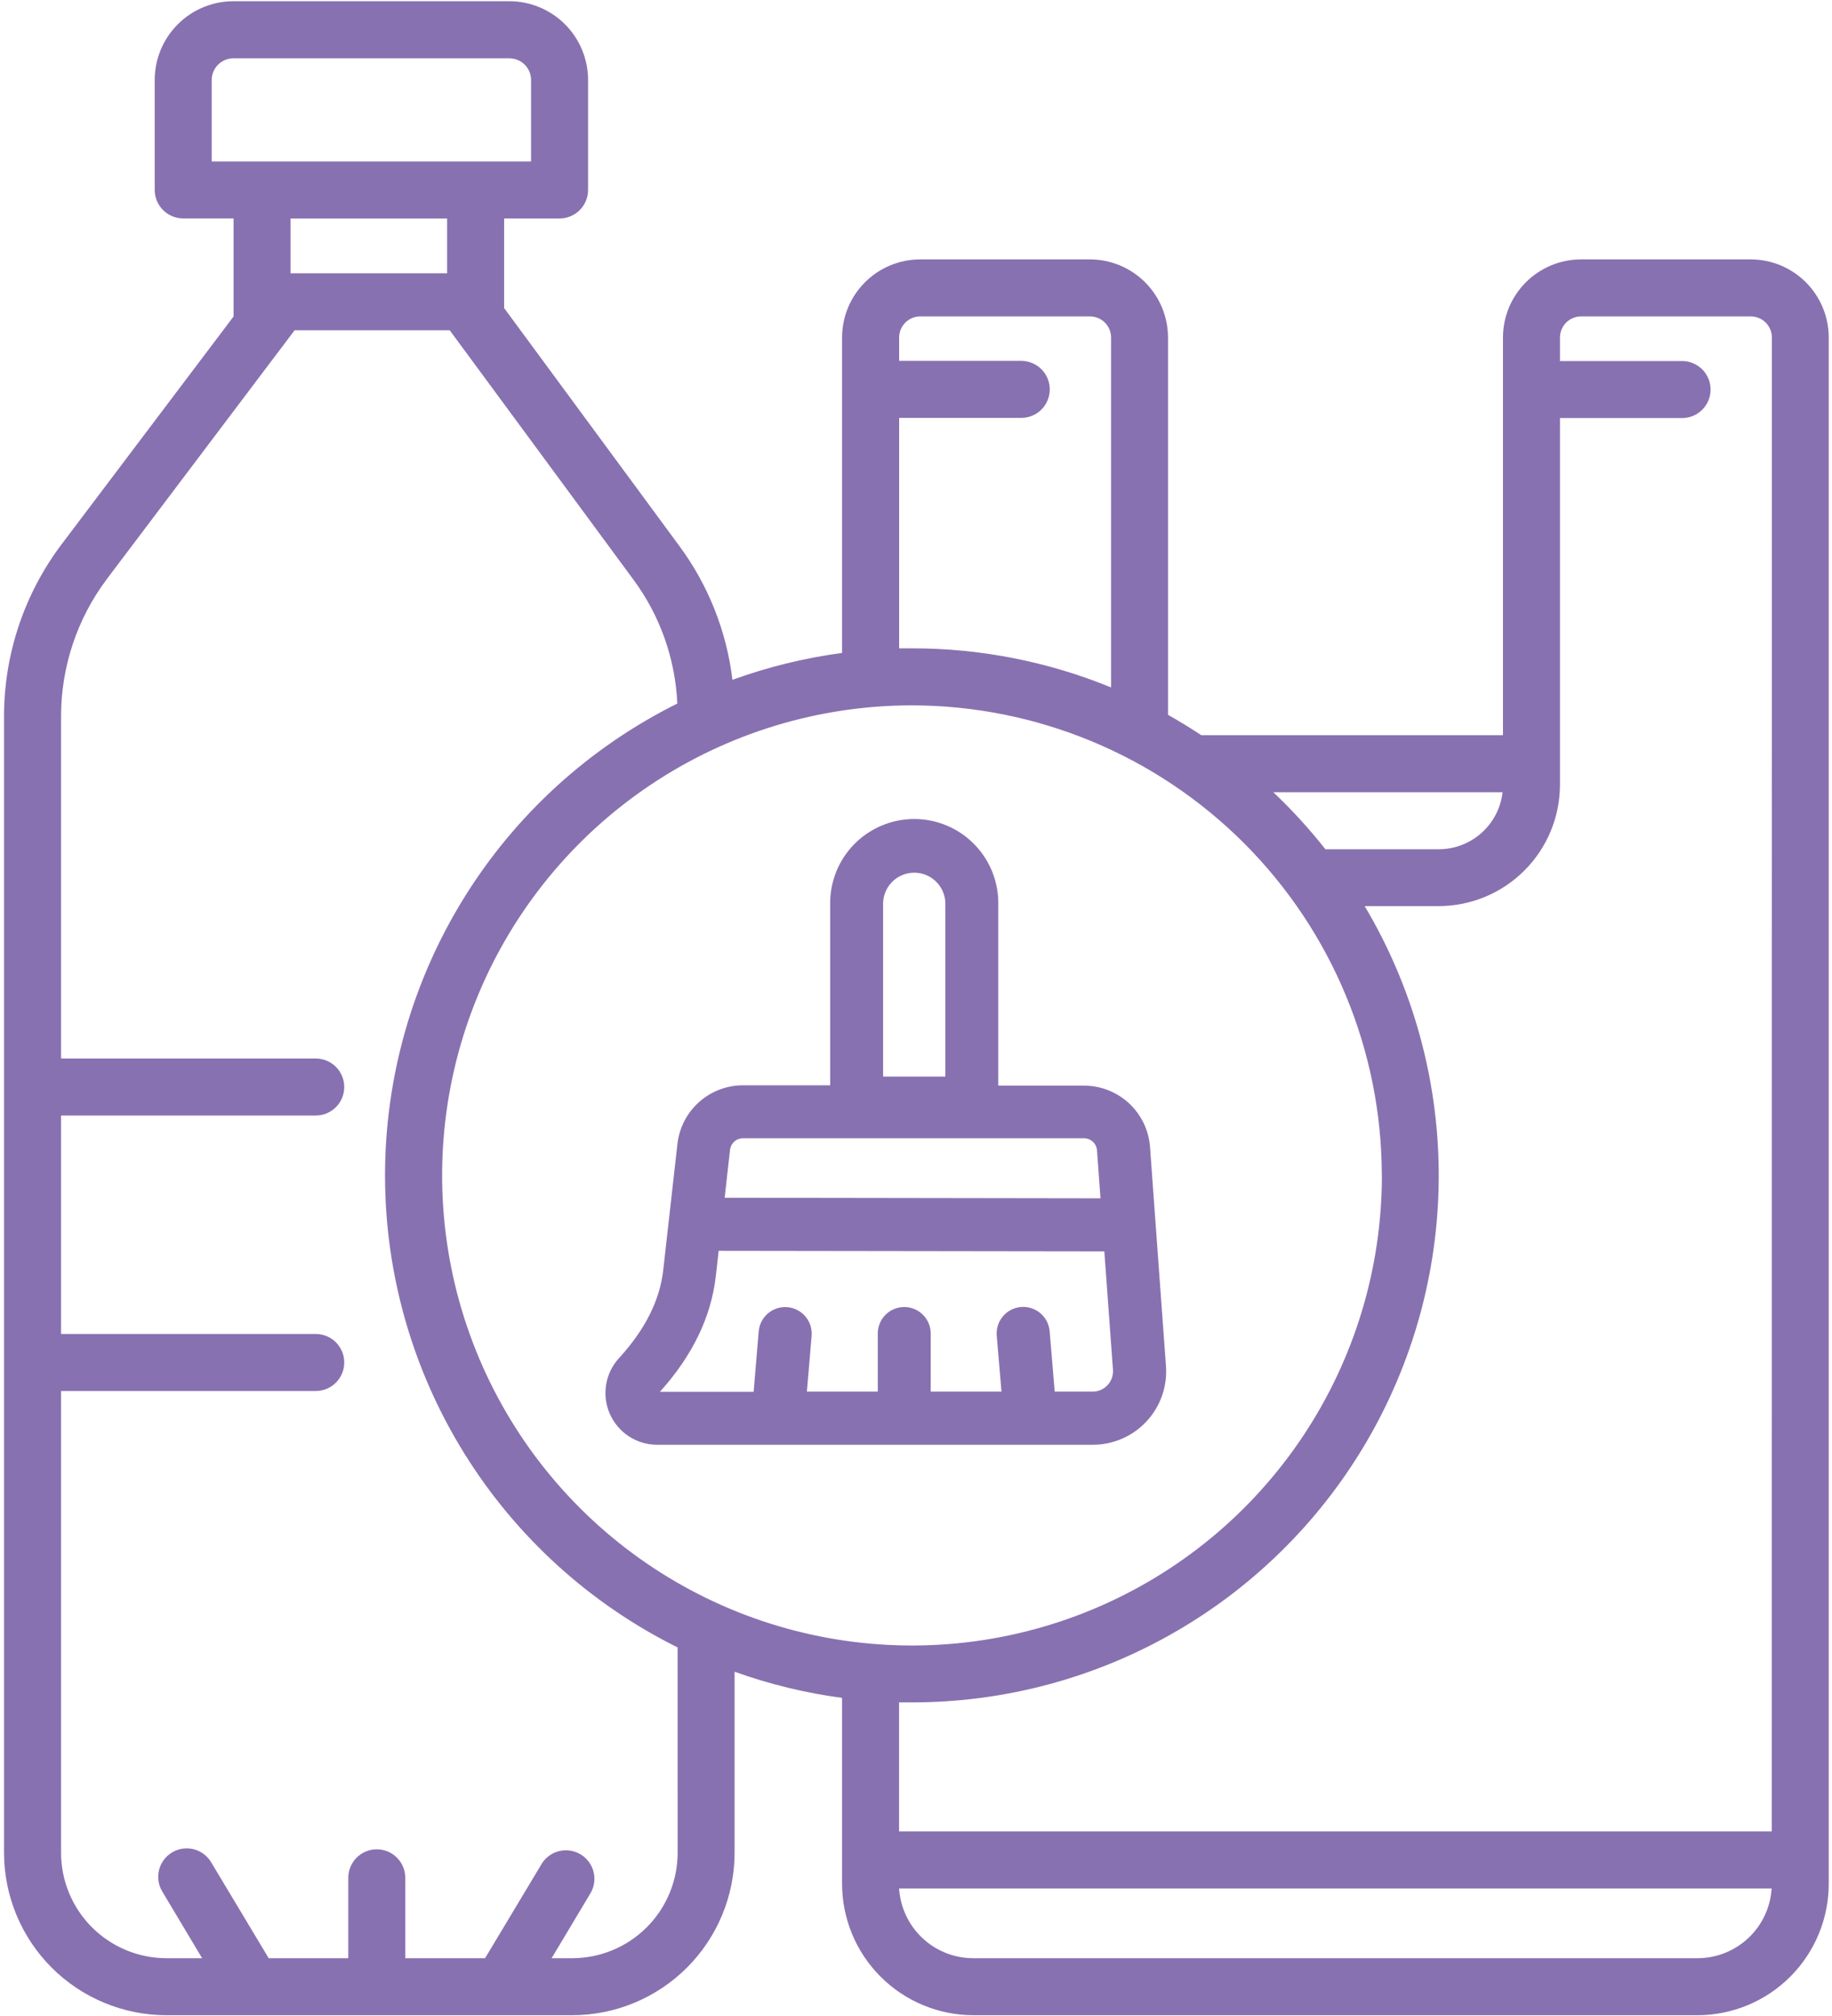
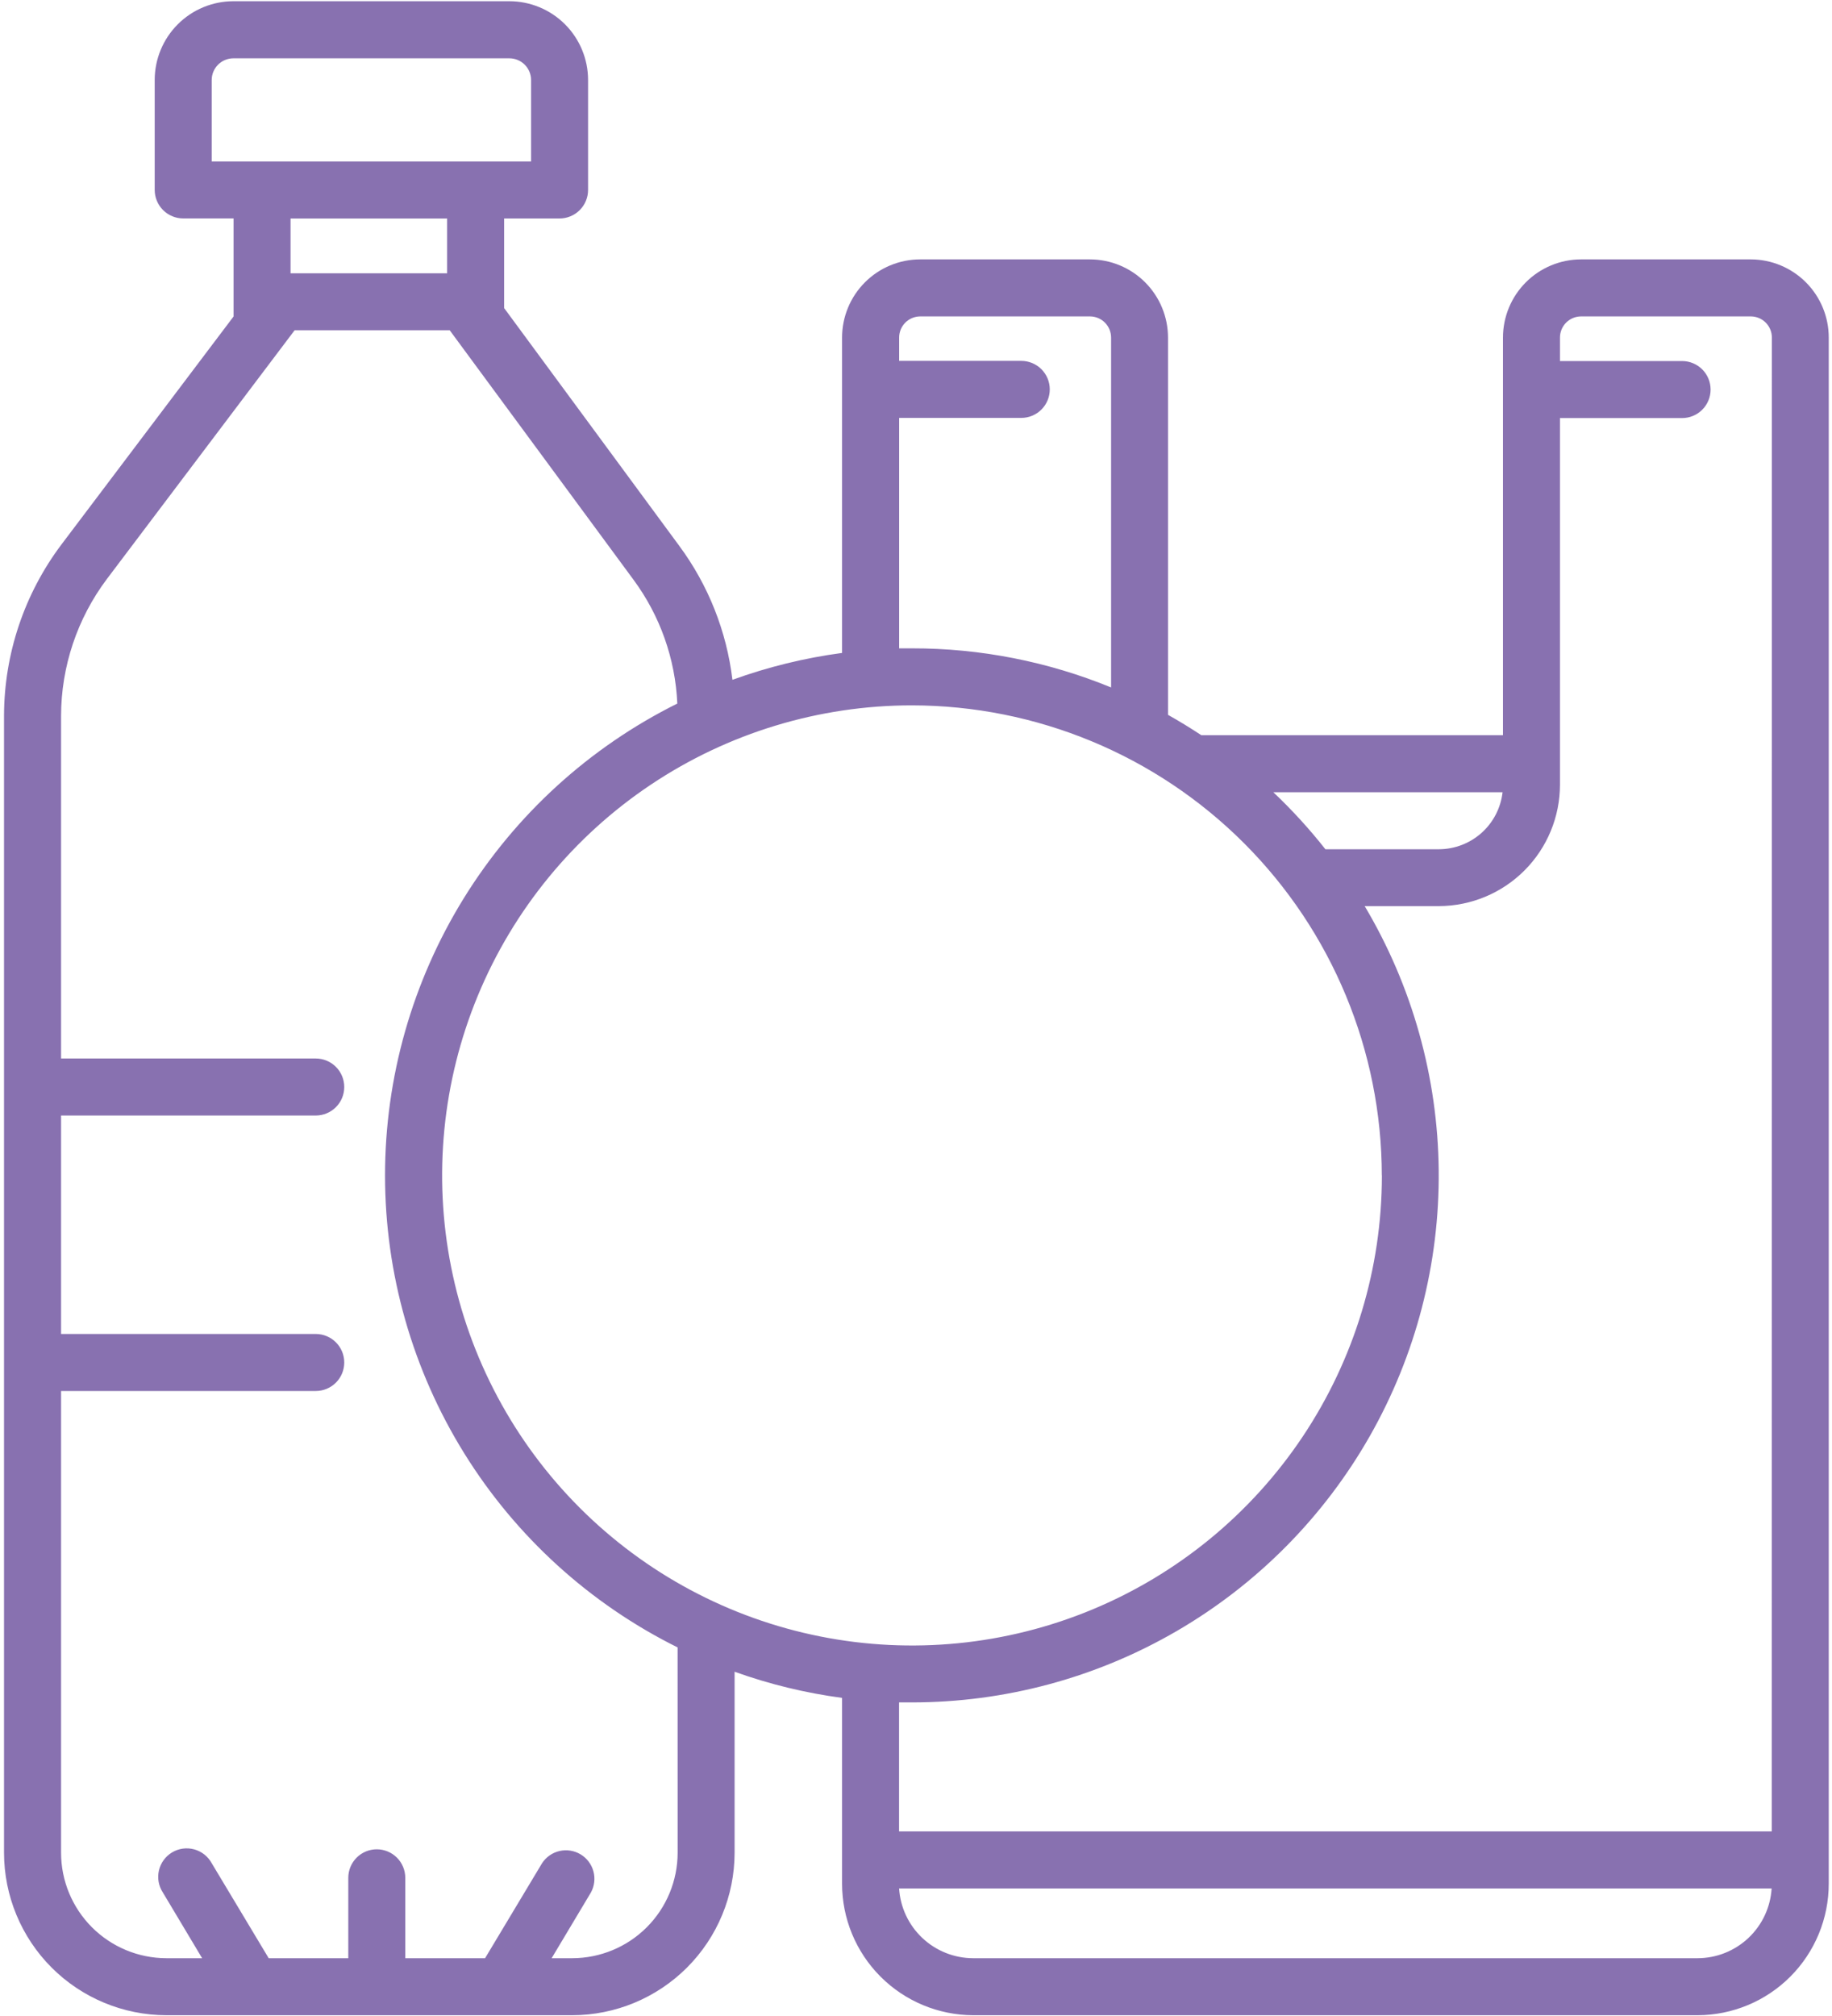
<svg xmlns="http://www.w3.org/2000/svg" width="450" height="495" viewBox="0 0 450 495" fill="none">
  <path d="M430.08 63.69H388.34C383.255 63.701 378.381 65.728 374.789 69.328C371.197 72.927 369.18 77.805 369.18 82.89V180.52H295.09C292.43 178.76 289.69 177.09 286.9 175.52V82.89C286.9 77.805 284.883 72.927 281.291 69.328C277.699 65.728 272.825 63.701 267.74 63.69H226C220.915 63.701 216.041 65.728 212.449 69.328C208.857 72.927 206.84 77.805 206.84 82.89V160.32C197.652 161.547 188.624 163.76 179.91 166.92C178.482 154.997 173.974 143.652 166.83 134L123.83 75.64V53.64H137.45C138.369 53.64 139.279 53.459 140.129 53.107C140.978 52.755 141.75 52.24 142.4 51.59C143.05 50.94 143.565 50.168 143.917 49.319C144.269 48.469 144.45 47.559 144.45 46.64V19.64C144.447 14.511 142.409 9.594 138.783 5.967C135.156 2.341 130.238 0.303 125.11 0.3H57.32C52.197 0.308 47.286 2.347 43.664 5.971C40.042 9.595 38.005 14.507 38 19.63V46.63C38 48.486 38.737 50.267 40.05 51.58C41.363 52.892 43.144 53.63 45 53.63H57.37V77.71L15.08 133.71C5.969 145.82 1.026 160.555 0.99 175.71V454.93C1.003 465.503 5.209 475.639 12.685 483.115C20.161 490.591 30.297 494.797 40.87 494.81H140.56C151.133 494.797 161.269 490.591 168.745 483.115C176.221 475.639 180.427 465.503 180.44 454.93V410.47C188.988 413.539 197.837 415.691 206.84 416.89V462.5C206.837 471.053 210.227 479.257 216.265 485.314C222.303 491.371 230.497 494.786 239.05 494.81H417C425.552 494.786 433.745 491.371 439.781 485.314C445.818 479.256 449.205 471.052 449.2 462.5V82.89C449.203 77.811 447.192 72.938 443.608 69.339C440.024 65.74 435.159 63.709 430.08 63.69ZM369.08 194.52C368.644 198.362 366.812 201.91 363.933 204.491C361.053 207.072 357.327 208.505 353.46 208.52H325.56C321.643 203.548 317.368 198.869 312.77 194.52H369.08ZM339.44 288.61C339.44 311.437 332.671 333.752 319.99 352.732C307.308 371.712 289.283 386.506 268.194 395.242C247.105 403.979 223.899 406.266 201.51 401.814C179.121 397.362 158.555 386.371 142.413 370.231C126.27 354.092 115.276 333.528 110.82 311.14C106.364 288.752 108.647 265.545 117.38 244.455C126.113 223.364 140.903 205.336 159.882 192.651C178.86 179.967 201.173 173.194 224 173.19C254.601 173.224 283.938 185.396 305.576 207.034C327.214 228.672 339.386 258.009 339.42 288.61H339.44ZM220.86 102.61H250.86C252.716 102.61 254.497 101.872 255.81 100.56C257.122 99.247 257.86 97.466 257.86 95.61C257.86 93.754 257.122 91.973 255.81 90.66C254.497 89.347 252.716 88.61 250.86 88.61H220.86V82.89C220.857 81.517 221.399 80.199 222.366 79.224C223.333 78.25 224.647 77.698 226.02 77.69H267.76C269.133 77.698 270.447 78.25 271.414 79.224C272.381 80.199 272.923 81.517 272.92 82.89V168.79C257.402 162.433 240.79 159.171 224.02 159.19C222.96 159.19 221.91 159.19 220.86 159.19V102.61ZM52 39.65V19.65C52 18.236 52.562 16.881 53.561 15.881C54.561 14.882 55.916 14.32 57.33 14.32H125.12C126.534 14.32 127.889 14.882 128.889 15.881C129.888 16.881 130.45 18.236 130.45 19.65V39.65H52ZM109.83 53.65V67.1H71.37V53.65H109.83ZM166.45 454.93C166.442 461.791 163.713 468.369 158.861 473.221C154.009 478.073 147.431 480.802 140.57 480.81H135.5L145.15 464.67C146.018 463.083 146.238 461.222 145.763 459.476C145.289 457.731 144.158 456.236 142.606 455.307C141.055 454.377 139.203 454.084 137.44 454.489C135.678 454.894 134.14 455.966 133.15 457.48L119.15 480.81H99.55V461.07C99.55 459.214 98.812 457.433 97.5 456.12C96.187 454.807 94.406 454.07 92.55 454.07C90.694 454.07 88.913 454.807 87.6 456.12C86.287 457.433 85.55 459.214 85.55 461.07V480.81H66L52 457.48C51.548 456.653 50.933 455.926 50.193 455.342C49.453 454.759 48.603 454.331 47.694 454.083C46.784 453.836 45.834 453.775 44.901 453.904C43.967 454.033 43.069 454.349 42.261 454.834C41.452 455.318 40.75 455.961 40.196 456.723C39.642 457.486 39.247 458.352 39.036 459.271C38.825 460.189 38.802 461.141 38.967 462.069C39.133 462.996 39.484 463.881 40 464.67L49.65 480.81H40.85C33.994 480.794 27.424 478.061 22.578 473.211C17.733 468.36 15.008 461.786 15 454.93V341.54H77.56C79.416 341.54 81.197 340.802 82.51 339.49C83.823 338.177 84.56 336.397 84.56 334.54C84.56 332.684 83.823 330.903 82.51 329.59C81.197 328.277 79.416 327.54 77.56 327.54H15V273.9H77.56C79.416 273.9 81.197 273.163 82.51 271.85C83.823 270.537 84.56 268.757 84.56 266.9C84.56 265.043 83.823 263.263 82.51 261.95C81.197 260.638 79.416 259.9 77.56 259.9H15V175.76C15.025 163.638 18.976 151.85 26.26 142.16L72.36 81.1H110.47L155.56 142.28C162.117 151.134 165.881 161.743 166.37 172.75C144.801 183.471 126.653 199.999 113.969 220.475C101.286 240.951 94.569 264.561 94.576 288.647C94.584 312.733 101.314 336.339 114.011 356.807C126.707 377.275 144.865 393.792 166.44 404.5L166.45 454.93ZM417 480.81H239C234.366 480.791 229.912 479.011 226.542 475.83C223.171 472.649 221.137 468.305 220.85 463.68H435.17C434.885 468.31 432.849 472.657 429.473 475.839C426.098 479.021 421.638 480.798 417 480.81ZM435.2 449.68H220.84V418C221.84 418 222.94 418 224 418C246.856 418.005 269.305 411.956 289.063 400.467C308.821 388.977 325.183 372.459 336.483 352.592C347.783 332.725 353.618 310.219 353.395 287.364C353.171 264.509 346.897 242.122 335.21 222.48H353.44C361.337 222.459 368.902 219.306 374.478 213.714C380.053 208.122 383.183 200.547 383.18 192.65V102.65H413.18C415.036 102.65 416.817 101.912 418.13 100.6C419.443 99.287 420.18 97.507 420.18 95.65C420.18 93.793 419.443 92.013 418.13 90.7C416.817 89.388 415.036 88.65 413.18 88.65H383.18V82.89C383.177 81.517 383.719 80.199 384.686 79.224C385.653 78.25 386.967 77.698 388.34 77.69H430.08C431.452 77.698 432.765 78.25 433.73 79.225C434.696 80.2 435.235 81.518 435.23 82.89L435.2 449.68Z" fill="#8871B0" />
-   <path d="M203.92 222.2V266.48H182.52C178.534 266.477 174.686 267.943 171.713 270.597C168.739 273.252 166.848 276.909 166.4 280.87L164.26 299.87L162.91 311.87C162.08 319.26 158.43 326.51 152.07 333.44C150.4 335.254 149.295 337.515 148.889 339.947C148.482 342.379 148.793 344.877 149.782 347.136C150.771 349.394 152.397 351.316 154.46 352.666C156.523 354.016 158.934 354.737 161.4 354.74H268.4C270.879 354.747 273.333 354.241 275.607 353.255C277.882 352.269 279.928 350.824 281.618 349.01C283.308 347.196 284.605 345.053 285.428 342.714C286.251 340.376 286.582 337.892 286.4 335.42L283.84 300.3L282.48 281.56C282.161 277.486 280.321 273.681 277.325 270.902C274.329 268.123 270.397 266.573 266.31 266.56H245.21V222.2C245.271 219.451 244.781 216.717 243.771 214.159C242.761 211.601 241.25 209.271 239.327 207.305C237.403 205.34 235.107 203.778 232.572 202.711C230.037 201.645 227.315 201.096 224.565 201.096C221.815 201.096 219.093 201.645 216.558 202.711C214.023 203.778 211.727 205.34 209.803 207.305C207.88 209.271 206.369 211.601 205.359 214.159C204.349 216.717 203.859 219.451 203.92 222.2ZM273.38 336.31C273.432 336.998 273.342 337.689 273.114 338.34C272.887 338.991 272.527 339.589 272.057 340.094C271.587 340.599 271.018 341.002 270.385 341.277C269.753 341.551 269.07 341.692 268.38 341.69H259.07L257.83 326.87C257.685 325.146 256.862 323.55 255.541 322.433C254.22 321.317 252.509 320.77 250.785 320.915C249.061 321.06 247.465 321.883 246.348 323.204C245.232 324.525 244.685 326.236 244.83 327.96L246 341.69H228.61V327.42C228.61 325.696 227.925 324.043 226.706 322.824C225.487 321.605 223.834 320.92 222.11 320.92C220.386 320.92 218.733 321.605 217.514 322.824C216.295 324.043 215.61 325.696 215.61 327.42V341.69H198.2L199.36 328C199.505 326.276 198.958 324.565 197.842 323.244C196.725 321.923 195.129 321.1 193.405 320.955C191.681 320.81 189.97 321.357 188.649 322.473C187.328 323.59 186.505 325.186 186.36 326.91L185.12 341.73H162.1C170.1 332.87 174.7 323.32 175.83 313.32L176.53 307.12L271.26 307.25L273.38 336.31ZM266.26 279.48C267.074 279.483 267.856 279.794 268.45 280.351C269.043 280.907 269.404 281.668 269.46 282.48L270.32 294.23L178 294.09L179.32 282.33C179.409 281.544 179.784 280.819 180.375 280.293C180.965 279.767 181.729 279.477 182.52 279.48H266.26ZM216.92 222.2C216.883 221.173 217.053 220.149 217.421 219.189C217.788 218.229 218.345 217.353 219.059 216.613C219.772 215.873 220.628 215.284 221.574 214.883C222.52 214.481 223.537 214.273 224.565 214.273C225.593 214.273 226.61 214.481 227.556 214.883C228.502 215.284 229.358 215.873 230.071 216.613C230.785 217.353 231.342 218.229 231.709 219.189C232.077 220.149 232.247 221.173 232.21 222.2V264.33H216.92V222.2Z" fill="#8871B0" />
</svg>